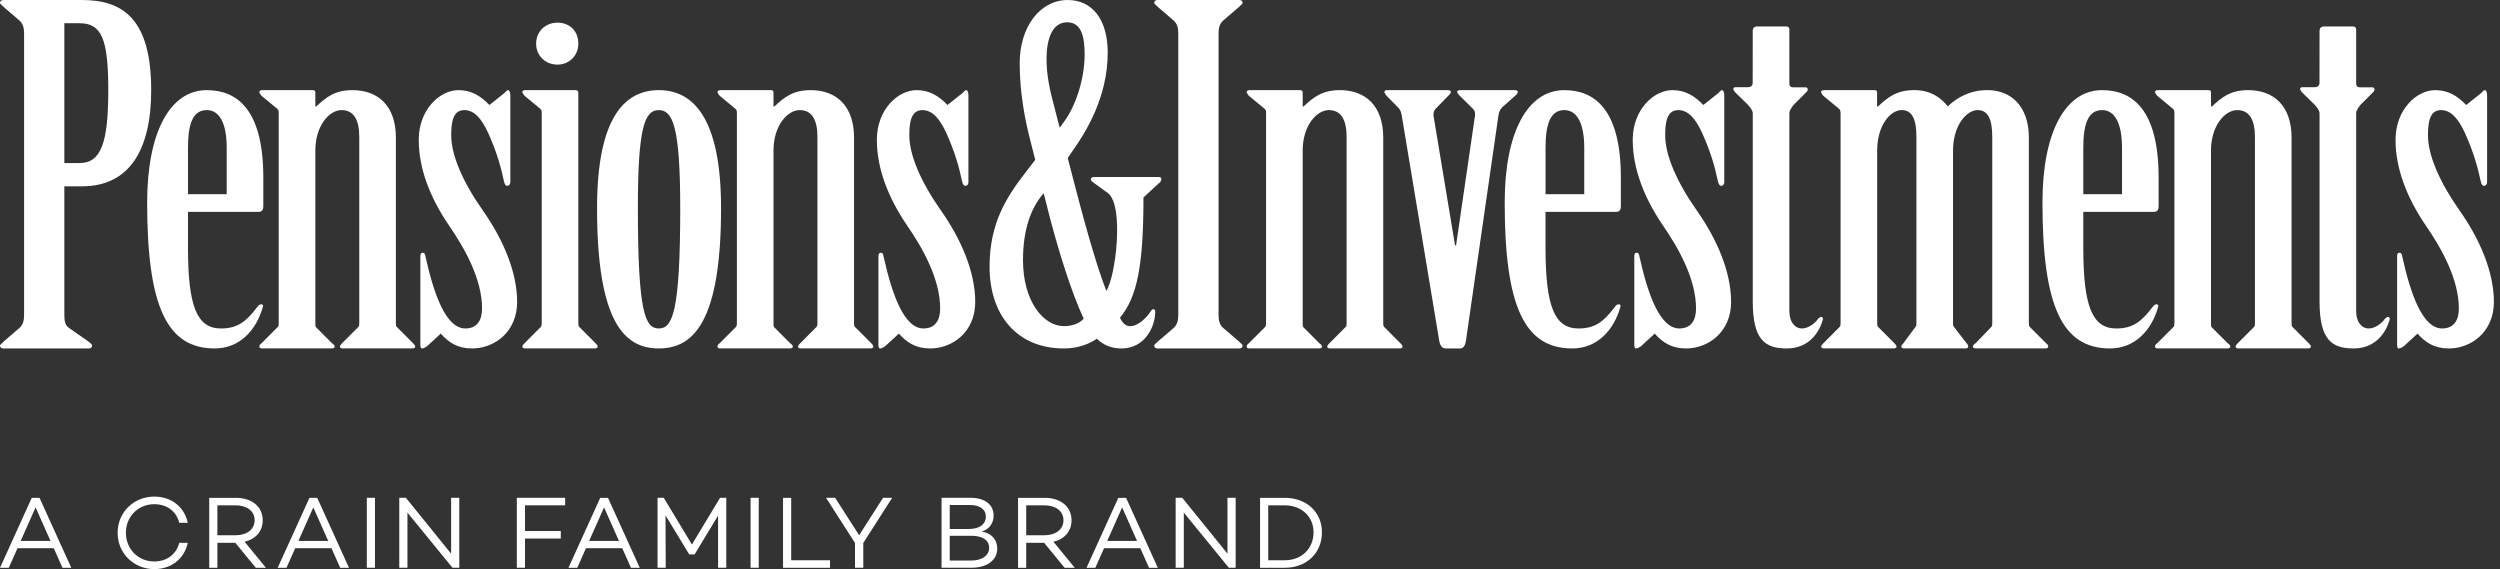
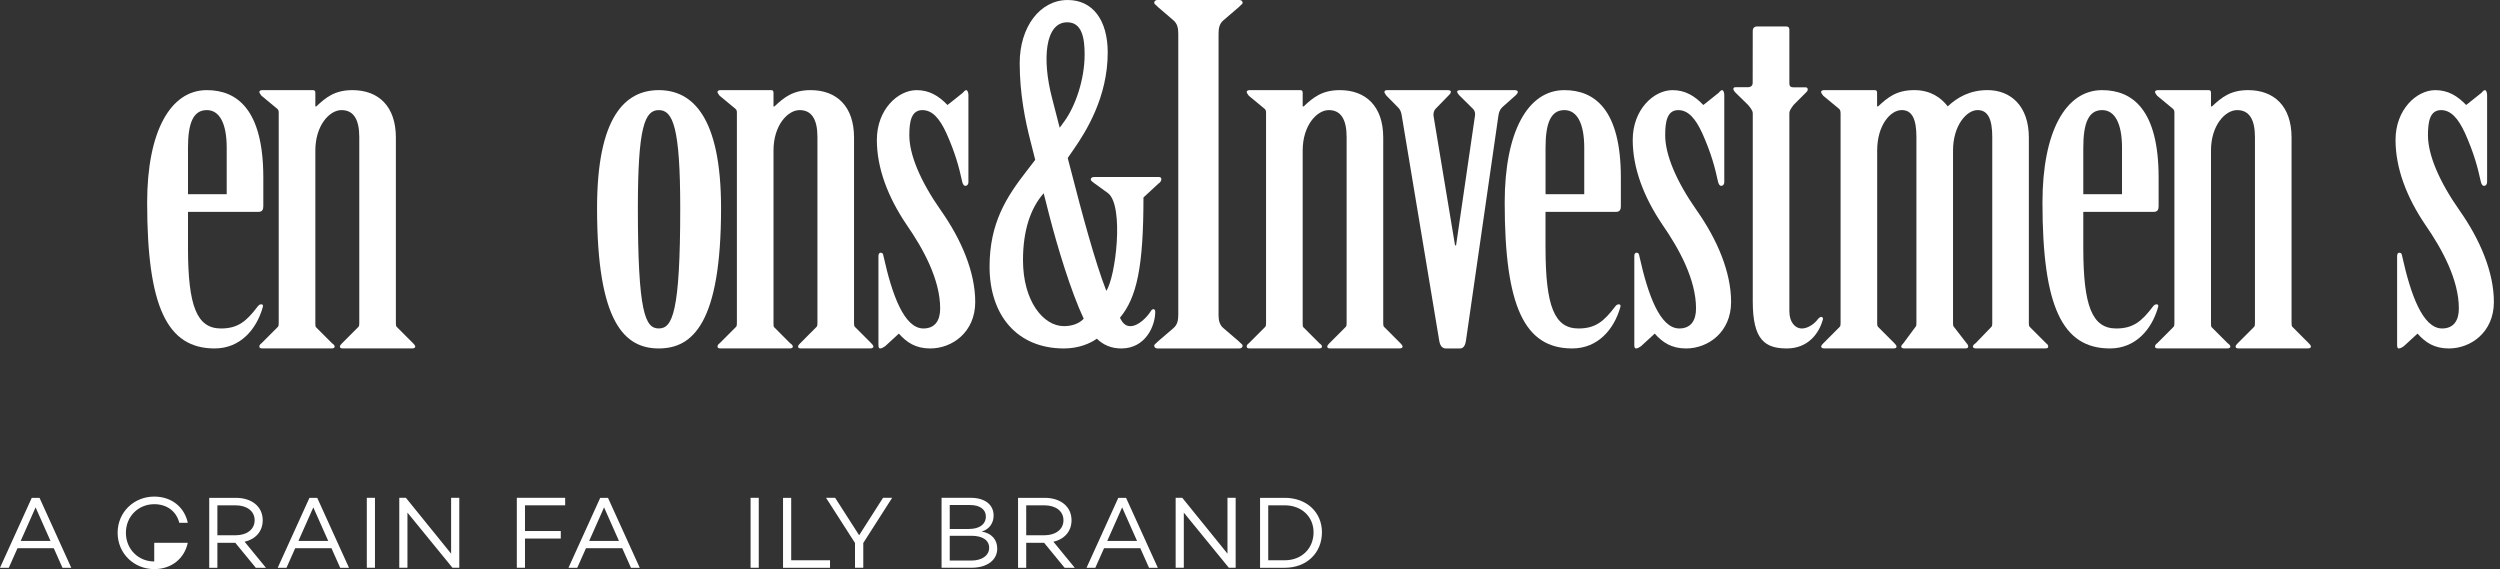
<svg xmlns="http://www.w3.org/2000/svg" width="246" height="56" viewBox="0 0 246 56" fill="none">
  <rect x="0" y="0" width="246" height="56" fill="#333333" stroke="none" />
  <g clip-path="url(#clip0_21425_84169)">
-     <path d="M2.369 3.292C2.369 2.744 2.265 2.333 1.904 2.012L0.361 0.685C0.258 0.548 0 0.411 0 0.274C0 0.137 0.103 0 0.308 0H8.082C12.097 0 14.878 1.875 14.878 8.869C14.878 14.766 12.716 18.332 8.082 18.332H6.332V30.997C6.332 31.545 6.384 32.003 6.796 32.277L8.7 33.602C8.854 33.739 9.061 33.876 9.061 34.013C9.061 34.15 8.958 34.287 8.753 34.287H0.308C0.102 34.287 0 34.15 0 34.013C0 33.876 0.258 33.784 0.361 33.602L1.906 32.277C2.267 31.956 2.37 31.545 2.37 30.997V3.292H2.369ZM6.332 16.046H7.824C9.986 16.046 10.655 13.944 10.655 8.869C10.655 3.793 9.986 2.286 7.824 2.286H6.332V16.046Z" fill="white" />
    <path d="M18.498 24.367C18.498 30.127 19.372 32.322 21.741 32.322C23.44 32.322 24.264 31.59 25.344 30.172C25.448 30.035 25.549 29.944 25.705 29.944C25.861 29.944 25.912 30.035 25.86 30.218C25.241 32.412 23.645 34.287 21.122 34.287C16.437 34.287 14.48 30.172 14.48 19.932C14.48 12.983 16.746 8.869 20.349 8.869C23.335 8.869 25.91 10.789 25.91 17.463V20.298C25.91 20.617 25.807 20.846 25.448 20.846H18.498V24.365V24.367ZM22.308 19.11V14.537C22.308 12.114 21.588 10.834 20.351 10.834C19.013 10.834 18.498 12.114 18.498 14.537V19.11H22.306H22.308Z" fill="white" />
    <path d="M31.024 10.468H31.128C32.054 9.599 32.928 8.869 34.681 8.869C37.254 8.869 38.954 10.468 38.954 13.532V31.772C38.954 31.954 38.954 32.093 39.057 32.183L40.653 33.782C40.756 33.874 40.86 34.011 40.86 34.102C40.86 34.239 40.706 34.285 40.551 34.285H33.756C33.551 34.285 33.447 34.24 33.447 34.102C33.447 34.01 33.551 33.873 33.654 33.782L35.25 32.183C35.353 32.091 35.353 31.954 35.353 31.772V13.486C35.353 11.748 34.788 10.834 33.603 10.834C32.419 10.834 31.03 12.343 31.03 14.812V31.772C31.03 31.954 31.03 32.093 31.08 32.183L32.676 33.782C32.831 33.874 32.934 34.011 32.934 34.102C32.934 34.239 32.78 34.285 32.626 34.285H25.83C25.623 34.285 25.521 34.24 25.521 34.102C25.521 34.01 25.572 33.873 25.726 33.782L27.323 32.183C27.426 32.091 27.426 31.954 27.426 31.772V11.063C27.426 10.881 27.375 10.789 27.272 10.697L25.726 9.417C25.623 9.28 25.521 9.143 25.521 9.051C25.521 8.914 25.676 8.867 25.83 8.867H30.772C30.979 8.867 31.03 8.959 31.03 9.141V10.466L31.024 10.468Z" fill="white" />
-     <path d="M50.217 17.921C50.217 18.103 50.114 18.287 49.909 18.287C49.755 18.287 49.651 18.103 49.601 17.876C49.292 16.459 48.931 15.086 48.055 13.121C47.386 11.659 46.666 10.835 45.687 10.835C44.606 10.835 44.399 11.931 44.399 13.303C44.399 15.223 45.48 17.829 47.54 20.755C49.497 23.544 50.886 26.744 50.886 29.716C50.886 32.687 48.621 34.288 46.459 34.288C45.017 34.288 44.143 33.693 43.371 32.826L42.032 34.059C41.878 34.151 41.724 34.288 41.517 34.288C41.414 34.288 41.363 34.151 41.363 33.967V25.19C41.363 25.053 41.414 24.869 41.568 24.869C41.825 24.869 41.825 25.053 41.876 25.28C42.7 28.984 43.884 32.321 45.788 32.321C46.92 32.321 47.435 31.544 47.435 30.356C47.435 27.521 45.788 24.503 44.14 22.127C42.286 19.385 41.205 16.55 41.205 13.761C41.205 10.79 43.265 8.87 45.119 8.87C46.354 8.87 47.281 9.418 48.157 10.332L49.65 9.144C49.753 9.052 49.855 8.87 50.011 8.87C50.114 8.87 50.217 9.099 50.217 9.328V17.922V17.921Z" fill="white" />
-     <path d="M53.305 11.062C53.305 10.88 53.254 10.788 53.151 10.696L51.605 9.416C51.502 9.279 51.398 9.142 51.398 9.05C51.398 8.913 51.553 8.866 51.707 8.866H56.649C56.803 8.866 56.907 8.958 56.907 9.14V31.769C56.907 31.951 56.907 32.09 57.01 32.18L58.606 33.78C58.709 33.872 58.813 34.009 58.813 34.099C58.813 34.236 58.709 34.283 58.504 34.283H51.709C51.554 34.283 51.4 34.238 51.4 34.099C51.4 34.007 51.504 33.87 51.607 33.78L53.203 32.18C53.306 32.089 53.306 31.951 53.306 31.769V11.062H53.305ZM56.908 4.294C56.908 5.489 55.998 6.358 54.861 6.358C53.666 6.358 52.755 5.491 52.755 4.294C52.755 3.097 53.666 2.23 54.861 2.23C56.056 2.23 56.908 3.052 56.908 4.294Z" fill="white" />
    <path d="M70.952 20.48C70.952 31.772 68.172 34.287 64.826 34.287C61.48 34.287 58.75 31.772 58.75 20.48C58.75 11.474 61.53 8.869 64.826 8.869C68.121 8.869 70.952 11.474 70.952 20.48ZM66.935 20.48C66.935 12.525 66.215 10.834 64.824 10.834C63.433 10.834 62.766 12.525 62.766 20.48C62.766 30.766 63.486 32.32 64.824 32.32C66.162 32.32 66.935 30.766 66.935 20.48Z" fill="white" />
    <path d="M76.108 10.468H76.211C77.138 9.599 78.014 8.869 79.764 8.869C82.338 8.869 84.037 10.468 84.037 13.532V31.772C84.037 31.954 84.037 32.093 84.141 32.183L85.737 33.782C85.84 33.874 85.942 34.011 85.942 34.102C85.942 34.239 85.788 34.285 85.633 34.285H78.838C78.631 34.285 78.529 34.24 78.529 34.102C78.529 34.01 78.633 33.873 78.736 33.782L80.332 32.183C80.436 32.091 80.436 31.954 80.436 31.772V13.486C80.436 11.748 79.87 10.834 78.685 10.834C77.501 10.834 76.112 12.343 76.112 14.812V31.772C76.112 31.954 76.112 32.093 76.162 32.183L77.758 33.782C77.913 33.874 78.016 34.011 78.016 34.102C78.016 34.239 77.862 34.285 77.708 34.285H70.912C70.705 34.285 70.603 34.24 70.603 34.102C70.603 34.01 70.654 33.873 70.81 33.782L72.406 32.183C72.51 32.091 72.51 31.954 72.51 31.772V11.063C72.51 10.881 72.459 10.789 72.356 10.697L70.81 9.417C70.707 9.28 70.603 9.143 70.603 9.051C70.603 8.914 70.758 8.867 70.912 8.867H75.854C76.061 8.867 76.112 8.959 76.112 9.141V10.466L76.108 10.468Z" fill="white" />
    <path d="M95.295 17.921C95.295 18.103 95.192 18.287 94.987 18.287C94.833 18.287 94.73 18.103 94.679 17.876C94.37 16.459 94.01 15.086 93.133 13.121C92.464 11.659 91.742 10.835 90.765 10.835C89.684 10.835 89.477 11.931 89.477 13.303C89.477 15.223 90.558 17.829 92.617 20.755C94.573 23.544 95.963 26.744 95.963 29.716C95.963 32.687 93.698 34.288 91.536 34.288C90.094 34.288 89.219 33.693 88.447 32.826L87.108 34.059C86.954 34.151 86.8 34.288 86.593 34.288C86.49 34.288 86.439 34.151 86.439 33.967V25.19C86.439 25.053 86.49 24.869 86.646 24.869C86.903 24.869 86.903 25.053 86.954 25.28C87.778 28.984 88.962 32.321 90.866 32.321C91.998 32.321 92.513 31.544 92.513 30.356C92.513 27.521 90.866 24.503 89.218 22.127C87.364 19.385 86.283 16.55 86.283 13.761C86.283 10.79 88.342 8.87 90.195 8.87C91.43 8.87 92.357 9.418 93.233 10.332L94.726 9.144C94.829 9.052 94.933 8.87 95.087 8.87C95.19 8.87 95.292 9.099 95.292 9.328V17.922L95.295 17.921Z" fill="white" />
    <path d="M113.999 17.418C114.184 17.418 114.277 17.463 114.277 17.647C114.277 17.739 114.184 17.966 113.999 18.058L112.517 19.43C112.517 26.242 111.87 29.26 110.201 31.27C110.433 31.728 110.711 32.094 111.22 32.094C112.055 32.094 112.934 31.133 113.259 30.585C113.399 30.356 113.676 30.356 113.676 30.677C113.676 32.094 112.704 34.288 110.341 34.288C109.322 34.288 108.534 33.922 107.932 33.327C107.285 33.783 106.173 34.288 104.691 34.288C100.061 34.288 97.373 30.996 97.373 26.242C97.373 21.943 99.04 19.385 100.986 16.87L101.866 15.727L101.403 13.899C100.893 11.933 100.338 9.236 100.338 6.218C100.338 2.652 102.33 0.001 105.063 0.001C107.517 0.001 108.999 1.967 108.999 5.167C108.999 9.555 106.868 12.938 105.665 14.676L105.063 15.545L105.48 17.146C106.407 20.757 107.749 25.785 108.861 28.62C109.788 27.248 110.62 20.299 109.046 19.019L107.657 18.013C107.472 17.876 107.332 17.784 107.332 17.647C107.332 17.51 107.472 17.418 107.657 17.418H114.001H113.999ZM102.7 19.017C101.403 20.479 100.663 22.674 100.663 25.6C100.663 29.622 102.654 32.092 104.691 32.092C105.526 32.092 106.22 31.818 106.637 31.36C105.386 28.708 104.044 24.275 103.257 21.211L102.7 19.017ZM104.737 11.931C105.801 10.469 106.728 7.862 106.728 5.349C106.728 3.703 106.451 2.194 105.014 2.194C102.838 2.194 102.513 5.805 103.532 9.69L104.274 12.57L104.737 11.93V11.931Z" fill="white" />
    <path d="M115.943 3.292C115.943 2.744 115.84 2.333 115.48 2.012L113.935 0.686C113.832 0.549 113.574 0.412 113.574 0.275C113.574 0.138 113.678 0.001 113.883 0.001H121.966C122.173 0.001 122.274 0.138 122.274 0.275C122.274 0.412 122.017 0.549 121.914 0.686L120.368 2.012C120.007 2.333 119.906 2.744 119.906 3.292V30.996C119.906 31.544 120.009 31.955 120.368 32.276L121.914 33.601C122.017 33.738 122.274 33.875 122.274 34.012C122.274 34.149 122.173 34.286 121.966 34.286H113.883C113.678 34.286 113.574 34.149 113.574 34.012C113.574 33.875 113.832 33.738 113.935 33.601L115.48 32.276C115.841 31.955 115.943 31.544 115.943 30.996V3.292Z" fill="white" />
    <path d="M128.18 10.468H128.284C129.21 9.599 130.085 8.869 131.837 8.869C134.412 8.869 136.11 10.468 136.11 13.532V31.772C136.11 31.954 136.11 32.093 136.213 32.183L137.809 33.782C137.912 33.874 138.014 34.011 138.014 34.102C138.014 34.239 137.86 34.285 137.706 34.285H130.91C130.705 34.285 130.602 34.24 130.602 34.102C130.602 34.01 130.705 33.873 130.808 33.782L132.404 32.183C132.508 32.091 132.508 31.954 132.508 31.772V13.486C132.508 11.748 131.94 10.834 130.758 10.834C129.575 10.834 128.184 12.343 128.184 14.812V31.772C128.184 31.954 128.184 32.093 128.235 32.183L129.831 33.782C129.985 33.874 130.088 34.011 130.088 34.102C130.088 34.239 129.934 34.285 129.78 34.285H122.984C122.777 34.285 122.676 34.24 122.676 34.102C122.676 34.01 122.727 33.873 122.881 33.782L124.477 32.183C124.58 32.091 124.58 31.954 124.58 31.772V11.063C124.58 10.881 124.529 10.789 124.426 10.697L122.881 9.417C122.777 9.28 122.676 9.143 122.676 9.051C122.676 8.914 122.83 8.867 122.984 8.867H127.926C128.133 8.867 128.184 8.959 128.184 9.141V10.466L128.18 10.468Z" fill="white" />
    <path d="M144.259 33.464C144.209 33.875 144.053 34.286 143.693 34.286H142.252C141.84 34.286 141.686 33.875 141.633 33.601L137.926 11.338C137.875 11.017 137.772 10.743 137.514 10.516L136.433 9.42C136.33 9.283 136.227 9.146 136.227 9.054C136.227 8.917 136.33 8.87 136.535 8.87H142.455C142.609 8.87 142.763 8.915 142.763 9.007C142.763 9.144 142.712 9.236 142.558 9.373L141.27 10.698C141.116 10.835 141.013 11.156 141.064 11.43L143.175 24.139H143.278L145.132 11.43C145.184 11.156 145.132 10.882 144.927 10.698L143.588 9.373C143.485 9.236 143.383 9.144 143.383 9.007C143.383 8.915 143.537 8.87 143.692 8.87H149.046C149.2 8.87 149.354 8.915 149.354 9.054C149.354 9.146 149.251 9.283 149.096 9.42L147.861 10.516C147.604 10.745 147.5 11.019 147.45 11.338L144.258 33.464H144.259Z" fill="white" />
    <path d="M152.08 24.367C152.08 30.127 152.954 32.322 155.323 32.322C157.022 32.322 157.845 31.59 158.926 30.172C159.03 30.035 159.133 29.944 159.287 29.944C159.442 29.944 159.492 30.035 159.442 30.218C158.823 32.412 157.227 34.287 154.704 34.287C150.019 34.287 148.062 30.172 148.062 19.932C148.062 12.983 150.328 8.869 153.933 8.869C156.919 8.869 159.492 10.789 159.492 17.463V20.298C159.492 20.617 159.389 20.846 159.028 20.846H152.078V24.365L152.08 24.367ZM155.89 19.11V14.537C155.89 12.114 155.168 10.834 153.935 10.834C152.597 10.834 152.082 12.114 152.082 14.537V19.11H155.892H155.89Z" fill="white" />
    <path d="M169.671 17.921C169.671 18.103 169.567 18.287 169.362 18.287C169.208 18.287 169.105 18.103 169.054 17.876C168.746 16.459 168.385 15.086 167.509 13.121C166.839 11.659 166.119 10.835 165.142 10.835C164.061 10.835 163.854 11.931 163.854 13.303C163.854 15.223 164.935 17.829 166.994 20.755C168.95 23.544 170.34 26.744 170.34 29.716C170.34 32.687 168.074 34.288 165.913 34.288C164.471 34.288 163.597 33.693 162.824 32.826L161.485 34.059C161.331 34.151 161.177 34.288 160.97 34.288C160.867 34.288 160.816 34.151 160.816 33.967V25.19C160.816 25.053 160.867 24.869 161.023 24.869C161.28 24.869 161.28 25.053 161.331 25.28C162.155 28.984 163.339 32.321 165.243 32.321C166.377 32.321 166.89 31.544 166.89 30.356C166.89 27.521 165.243 24.503 163.595 22.127C161.741 19.385 160.66 16.55 160.66 13.761C160.66 10.79 162.719 8.87 164.572 8.87C165.809 8.87 166.736 9.418 167.61 10.332L169.103 9.144C169.206 9.052 169.31 8.87 169.464 8.87C169.567 8.87 169.669 9.099 169.669 9.328V17.922L169.671 17.921Z" fill="white" />
    <path d="M176.077 30.675C176.077 31.635 176.592 32.322 177.312 32.322C177.931 32.322 178.6 31.819 178.908 31.363C179.012 31.27 179.115 31.179 179.217 31.179C179.318 31.179 179.423 31.316 179.371 31.453C179.01 32.733 177.98 34.287 175.818 34.287C173.656 34.287 172.472 33.418 172.472 29.669V11.155C172.472 10.859 172.203 10.563 172.009 10.324L170.781 9.123C170.458 8.789 170.52 8.578 170.79 8.582C170.79 8.582 171.982 8.591 172.058 8.582C172.281 8.557 172.464 8.432 172.464 8.146C172.464 8.124 172.468 6.157 172.47 3.016C172.47 2.787 172.624 2.605 172.881 2.605H175.765C175.97 2.605 176.073 2.697 176.073 2.924V8.182C176.073 8.411 176.124 8.593 176.485 8.593H177.67C177.927 8.593 177.978 8.912 177.67 9.141L176.485 10.329C176.331 10.558 176.073 10.832 176.073 11.151V30.672L176.077 30.675Z" fill="white" />
-     <path d="M231.848 30.675C231.848 31.635 232.363 32.322 233.085 32.322C233.703 32.322 234.37 31.819 234.681 31.363C234.784 31.27 234.887 31.179 234.989 31.179C235.09 31.179 235.196 31.316 235.143 31.453C234.782 32.733 233.754 34.287 231.59 34.287C229.426 34.287 228.244 33.418 228.244 29.669V11.155C228.242 10.859 227.975 10.563 227.781 10.324L226.555 9.123C226.231 8.789 226.294 8.578 226.564 8.582C226.564 8.582 227.756 8.591 227.832 8.582C228.055 8.557 228.238 8.432 228.238 8.146C228.238 8.124 228.24 6.157 228.244 3.016C228.244 2.787 228.398 2.605 228.656 2.605H231.537C231.744 2.605 231.846 2.697 231.846 2.924V8.182C231.846 8.411 231.898 8.593 232.258 8.593H233.442C233.699 8.593 233.75 8.912 233.442 9.141L232.258 10.329C232.103 10.558 231.846 10.832 231.846 11.151V30.672L231.848 30.675Z" fill="white" />
    <path d="M181.103 11.063C181.103 10.881 181.053 10.789 180.949 10.697L179.404 9.417C179.301 9.28 179.197 9.143 179.197 9.051C179.197 8.914 179.351 8.867 179.506 8.867H184.448C184.655 8.867 184.705 8.959 184.705 9.141V10.466H184.809C185.736 9.598 186.612 8.867 188.362 8.867C189.958 8.867 190.988 9.599 191.657 10.466C192.584 9.598 193.821 8.867 195.571 8.867C197.887 8.867 199.639 10.466 199.639 13.53V31.77C199.639 31.952 199.639 32.091 199.743 32.181L201.339 33.781C201.493 33.873 201.545 34.01 201.545 34.1C201.545 34.237 201.442 34.284 201.237 34.284H194.441C194.287 34.284 194.133 34.239 194.133 34.1C194.133 34.008 194.236 33.871 194.39 33.781L195.936 32.181C196.039 32.09 196.039 31.952 196.039 31.77V13.485C196.039 11.747 195.627 10.832 194.597 10.832C193.516 10.832 192.178 12.342 192.178 14.81V31.77C192.178 31.952 192.178 32.091 192.279 32.181L193.516 33.781C193.62 33.873 193.67 34.01 193.67 34.1C193.67 34.237 193.567 34.284 193.362 34.284H187.39C187.235 34.284 187.081 34.239 187.081 34.1C187.081 34.008 187.185 33.871 187.288 33.781L188.472 32.181C188.576 32.09 188.576 31.952 188.576 31.77V13.485C188.576 11.747 188.164 10.832 187.134 10.832C186 10.832 184.714 12.342 184.714 14.81V31.77C184.714 31.952 184.714 32.091 184.818 32.181L186.414 33.781C186.517 33.873 186.619 34.01 186.619 34.1C186.619 34.237 186.515 34.284 186.311 34.284H179.515C179.36 34.284 179.206 34.239 179.206 34.1C179.206 34.008 179.31 33.871 179.413 33.781L181.009 32.181C181.113 32.09 181.113 31.952 181.113 31.77V11.063H181.103Z" fill="white" />
    <path d="M204.996 24.367C204.996 30.127 205.872 32.322 208.239 32.322C209.938 32.322 210.762 31.59 211.842 30.172C211.946 30.035 212.049 29.944 212.203 29.944C212.358 29.944 212.408 30.035 212.358 30.218C211.739 32.412 210.143 34.287 207.62 34.287C202.935 34.287 200.979 30.172 200.979 19.932C200.979 12.983 203.244 8.869 206.848 8.869C209.833 8.869 212.408 10.789 212.408 17.463V20.298C212.408 20.617 212.305 20.846 211.946 20.846H204.996V24.365V24.367ZM208.806 19.11V14.537C208.806 12.114 208.085 10.834 206.849 10.834C205.511 10.834 204.996 12.114 204.996 14.537V19.11H208.806Z" fill="white" />
    <path d="M217.559 10.468H217.663C218.589 9.599 219.465 8.869 221.216 8.869C223.789 8.869 225.489 10.468 225.489 13.532V31.772C225.489 31.954 225.489 32.093 225.592 32.183L227.188 33.782C227.291 33.874 227.395 34.011 227.395 34.102C227.395 34.239 227.241 34.285 227.086 34.285H220.291C220.086 34.285 219.982 34.24 219.982 34.102C219.982 34.01 220.086 33.873 220.187 33.782L221.783 32.183C221.887 32.091 221.887 31.954 221.887 31.772V13.486C221.887 11.748 221.321 10.834 220.136 10.834C218.952 10.834 217.561 12.343 217.561 14.812V31.772C217.561 31.954 217.561 32.093 217.614 32.183L219.21 33.782C219.364 33.874 219.467 34.011 219.467 34.102C219.467 34.239 219.313 34.285 219.159 34.285H212.363C212.158 34.285 212.055 34.24 212.055 34.102C212.055 34.01 212.105 33.873 212.261 33.782L213.857 32.183C213.961 32.091 213.961 31.954 213.961 31.772V11.063C213.961 10.881 213.91 10.789 213.807 10.697L212.261 9.417C212.158 9.28 212.055 9.143 212.055 9.051C212.055 8.914 212.209 8.867 212.363 8.867H217.305C217.51 8.867 217.563 8.959 217.563 9.141V10.466L217.559 10.468Z" fill="white" />
    <path d="M244.729 17.921C244.729 18.103 244.626 18.287 244.421 18.287C244.267 18.287 244.163 18.103 244.113 17.876C243.802 16.459 243.443 15.086 242.567 13.121C241.898 11.659 241.178 10.835 240.199 10.835C239.118 10.835 238.911 11.931 238.911 13.303C238.911 15.223 239.992 17.829 242.052 20.755C244.009 23.544 245.398 26.744 245.398 29.716C245.398 32.687 243.133 34.288 240.971 34.288C239.529 34.288 238.655 33.693 237.883 32.826L236.544 34.059C236.39 34.151 236.236 34.288 236.029 34.288C235.926 34.288 235.875 34.151 235.875 33.967V25.19C235.875 25.053 235.926 24.869 236.082 24.869C236.339 24.869 236.339 25.053 236.39 25.28C237.213 28.984 238.398 32.321 240.302 32.321C241.436 32.321 241.951 31.544 241.951 30.356C241.951 27.521 240.302 24.503 238.655 22.127C236.802 19.385 235.721 16.55 235.721 13.761C235.721 10.79 237.779 8.87 239.633 8.87C240.87 8.87 241.797 9.418 242.671 10.332L244.163 9.144C244.267 9.052 244.37 8.87 244.524 8.87C244.628 8.87 244.731 9.099 244.731 9.328V17.922L244.729 17.921Z" fill="white" />
    <path d="M5.294 53.945H1.721L0.865 55.869H0L3.125 48.987H3.889L7.013 55.869H6.148L5.292 53.945H5.294ZM4.968 53.226L3.502 49.926L2.037 53.226H4.969H4.968Z" fill="white" />
-     <path d="M17.643 53.41H18.477C18.151 54.958 16.879 56 15.178 56C13.183 56 11.574 54.462 11.574 52.427C11.574 50.391 13.183 48.864 15.178 48.864C16.879 48.864 18.151 49.897 18.477 51.444H17.643C17.358 50.321 16.442 49.612 15.178 49.612C13.611 49.612 12.389 50.817 12.389 52.427C12.389 54.037 13.611 55.25 15.178 55.25C16.44 55.25 17.356 54.522 17.643 53.408V53.41Z" fill="white" />
+     <path d="M17.643 53.41H18.477C18.151 54.958 16.879 56 15.178 56C13.183 56 11.574 54.462 11.574 52.427C11.574 50.391 13.183 48.864 15.178 48.864C16.879 48.864 18.151 49.897 18.477 51.444H17.643C17.358 50.321 16.442 49.612 15.178 49.612C13.611 49.612 12.389 50.817 12.389 52.427C12.389 54.037 13.611 55.25 15.178 55.25V53.41Z" fill="white" />
    <path d="M23.152 53.41H21.391V55.869H20.588V48.987H23.205C24.763 48.987 25.851 49.838 25.851 51.194C25.851 52.286 25.149 53.056 24.07 53.309L26.167 55.869H25.169L23.152 53.41ZM21.391 52.67H23.183C24.262 52.67 25.057 52.113 25.057 51.192C25.057 50.27 24.262 49.724 23.183 49.724H21.391V52.67Z" fill="white" />
    <path d="M32.62 53.945H29.047L28.191 55.869H27.326L30.451 48.987H31.215L34.34 55.869H33.474L32.618 53.945H32.62ZM32.296 53.226L30.83 49.926L29.365 53.226H32.297H32.296Z" fill="white" />
    <path d="M36.897 48.984V55.866H36.094V48.984H36.897Z" fill="white" />
    <path d="M45.194 48.984V55.866H44.522L40.093 50.441V55.866H39.289V48.984H39.94L44.389 54.48V48.984H45.193H45.194Z" fill="white" />
    <path d="M51.659 49.723V52.253H55.181V52.992H51.659V55.866H50.855V48.984H55.611V49.723H51.661H51.659Z" fill="white" />
    <path d="M61.232 53.945H57.659L56.803 55.869H55.938L59.062 48.987H59.826L62.951 55.869H62.086L61.23 53.945H61.232ZM60.905 53.226L59.44 49.926L57.974 53.226H60.907H60.905Z" fill="white" />
-     <path d="M71.465 55.868H70.659V50.737L68.349 54.552H67.819L65.487 50.715L65.507 55.866H64.703V48.984H65.314L68.084 53.58L70.853 48.984H71.465V55.866V55.868Z" fill="white" />
    <path d="M74.661 48.984V55.866H73.857V48.984H74.661Z" fill="white" />
    <path d="M81.674 55.13V55.869H77.051V48.987H77.854V55.131H81.672L81.674 55.13Z" fill="white" />
    <path d="M87.787 48.984L84.947 53.427V55.866H84.132V53.427L81.281 48.984H82.177L84.539 52.668L86.891 48.984H87.787Z" fill="white" />
    <path d="M98.128 53.984C98.128 55.107 97.139 55.866 95.603 55.866H92.65V48.984H95.521C96.916 48.984 97.772 49.662 97.772 50.726C97.772 51.485 97.344 52.082 96.601 52.305C97.618 52.477 98.128 53.135 98.128 53.986V53.984ZM93.454 49.693V52.051H95.338C96.406 52.051 97.009 51.575 97.009 50.816C97.009 50.127 96.417 49.693 95.442 49.693H93.456H93.454ZM97.333 53.904C97.333 53.156 96.682 52.72 95.592 52.72H93.454V55.159H95.572C96.682 55.159 97.333 54.622 97.333 53.904Z" fill="white" />
    <path d="M102.74 53.41H100.979V55.869H100.176V48.987H102.793C104.351 48.987 105.439 49.838 105.439 51.194C105.439 52.286 104.737 53.056 103.658 53.309L105.755 55.869H104.757L102.74 53.41ZM100.979 52.67H102.771C103.85 52.67 104.645 52.113 104.645 51.192C104.645 50.27 103.85 49.724 102.771 49.724H100.979V52.67Z" fill="white" />
    <path d="M112.21 53.945H108.637L107.781 55.869H106.916L110.041 48.987H110.805L113.93 55.869H113.064L112.208 53.945H112.21ZM111.884 53.226L110.418 49.926L108.953 53.226H111.885H111.884Z" fill="white" />
    <path d="M121.589 48.984V55.866H120.916L116.487 50.441V55.866H115.684V48.984H116.335L120.784 54.48V48.984H121.587H121.589Z" fill="white" />
    <path d="M130.079 52.376C130.079 54.421 128.563 55.869 126.424 55.869H123.99V48.987H126.424C128.563 48.987 130.079 50.393 130.079 52.378V52.376ZM129.254 52.376C129.254 50.839 128.073 49.724 126.422 49.724H124.794V55.13H126.422C128.071 55.13 129.254 53.986 129.254 52.376Z" fill="white" />
  </g>
  <defs>
    <clipPath id="clip0_21425_84169">
      <rect width="245.59" height="56" fill="white" />
    </clipPath>
  </defs>
</svg>